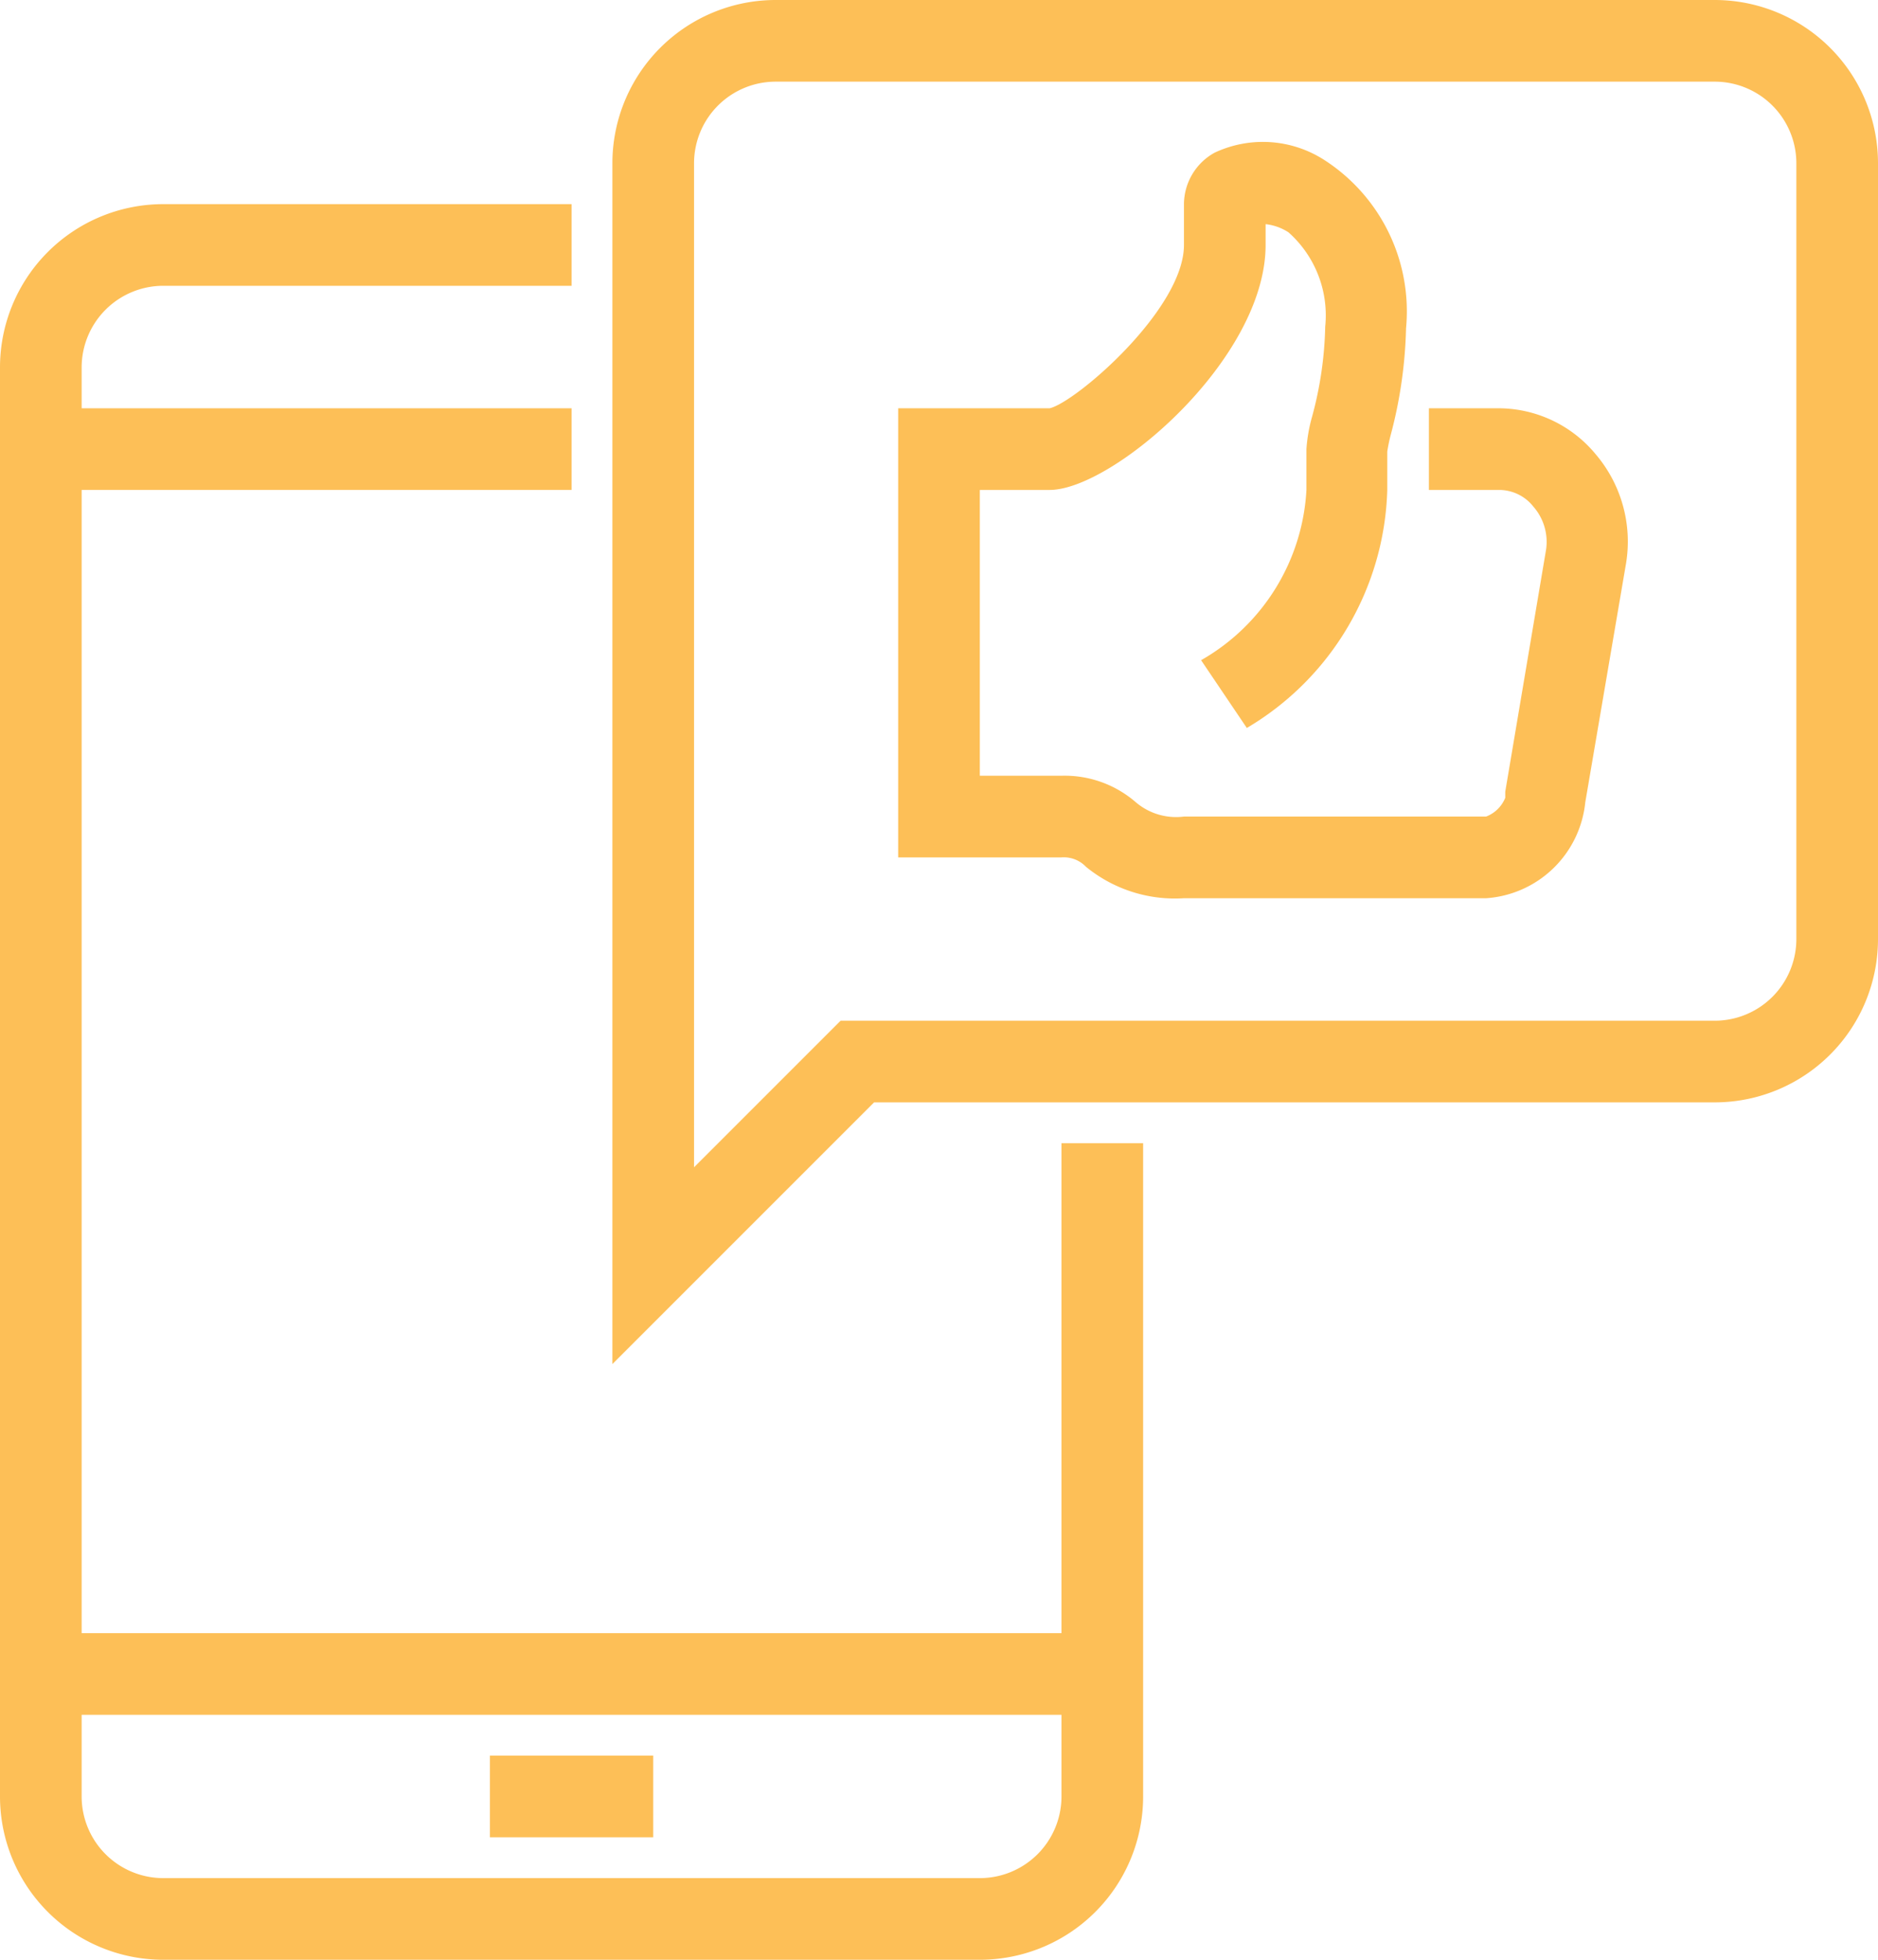
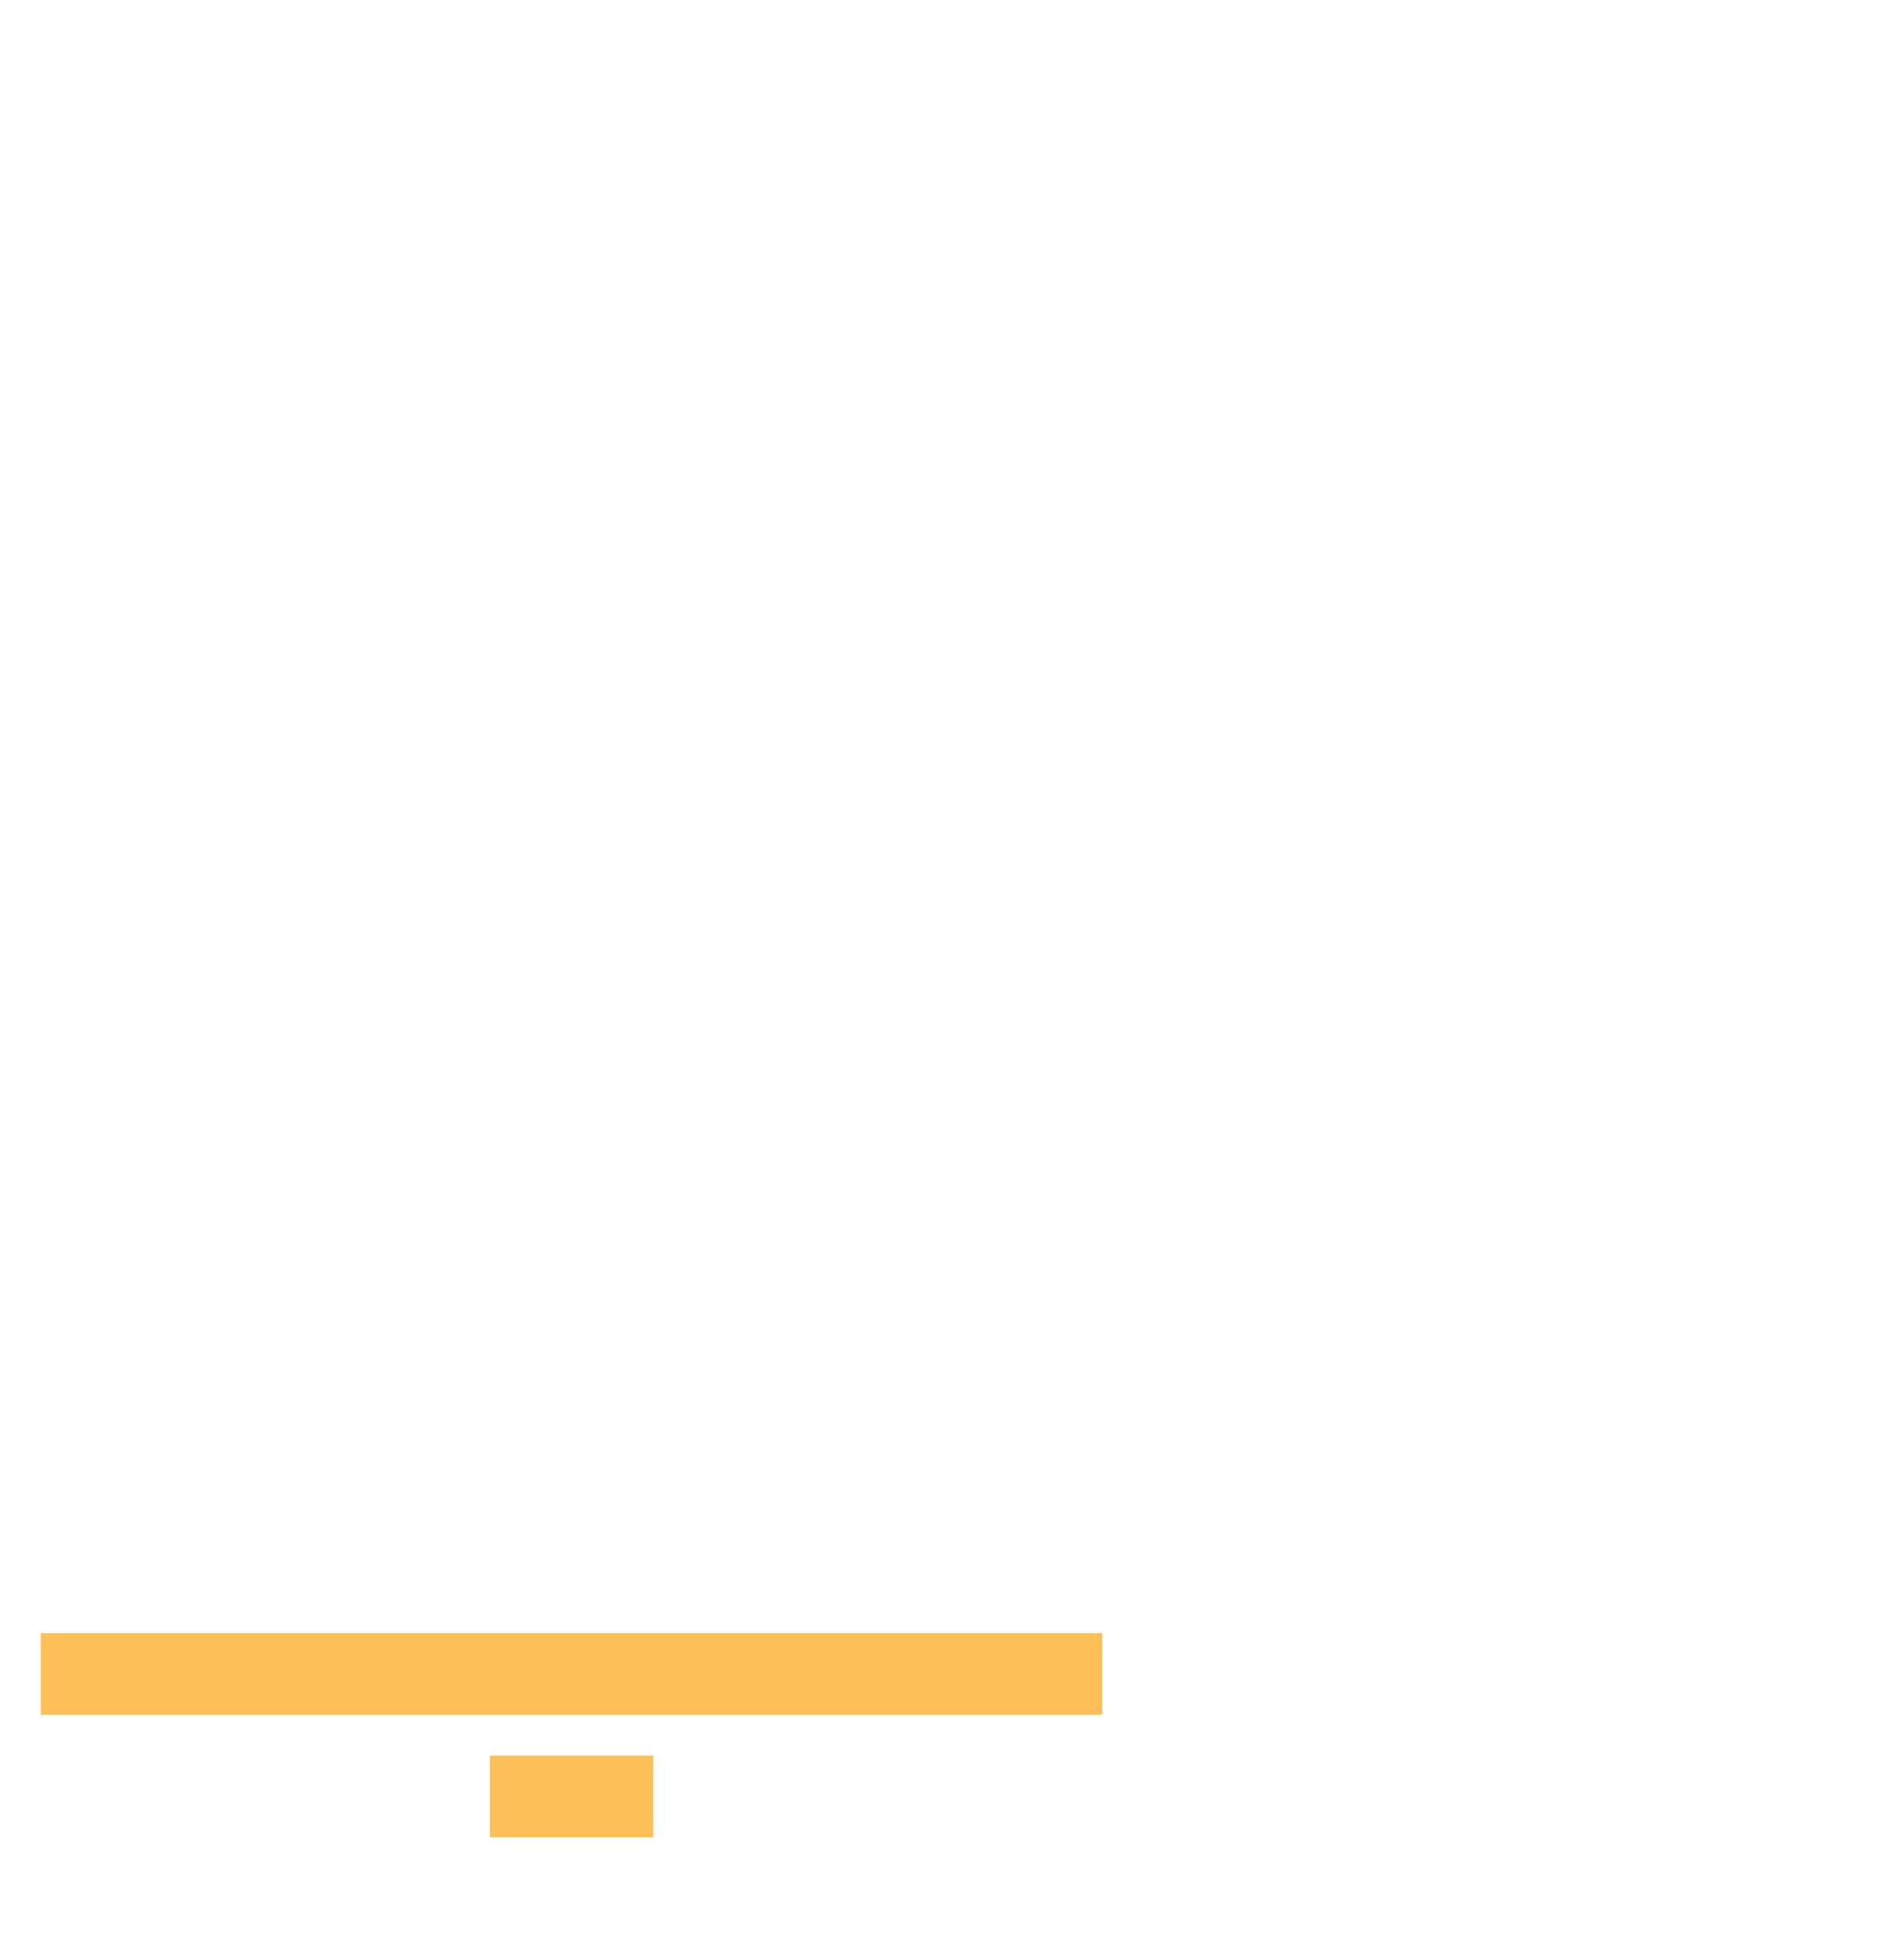
<svg xmlns="http://www.w3.org/2000/svg" viewBox="0 0 46 48">
  <defs>
    <style>.cls-1{fill:#fdbf57;}</style>
  </defs>
  <g id="Layer_2" data-name="Layer 2">
    <g id="icons">
-       <path class="cls-1" d="M24,48H4a4,4,0,0,1-4-4V9A4,4,0,0,1,4,5H14V7H4A2,2,0,0,0,2,9V44a2,2,0,0,0,2,2H24a2,2,0,0,0,2-2V28h2V44A4,4,0,0,1,24,48Z" />
-       <path class="cls-1" d="M36.4,22H29a3.44,3.44,0,0,1-2.4-.77A.75.75,0,0,0,26,21H22V10h3.71C26.34,9.86,29,7.58,29,6V5a1.45,1.45,0,0,1,.75-1.26,2.78,2.78,0,0,1,2.69.18,4.41,4.41,0,0,1,2,4.12,11.13,11.13,0,0,1-.38,2.63,3.87,3.87,0,0,0-.08.39V12a7,7,0,0,1-3.44,5.83l-1.12-1.66A5.12,5.12,0,0,0,32,12V11a3.84,3.84,0,0,1,.14-.8A9.08,9.08,0,0,0,32.46,8a2.72,2.72,0,0,0-.9-2.31A1.29,1.29,0,0,0,31,5.49V6c0,2.8-3.75,6-5.29,6H24v7h2a2.66,2.66,0,0,1,1.81.64A1.52,1.52,0,0,0,29,20h7.4a.82.82,0,0,0,.47-.46v-.15l1-5.93a1.31,1.31,0,0,0-.31-1.05,1.07,1.07,0,0,0-.82-.41H35V10h1.73a3.09,3.09,0,0,1,2.35,1.12,3.3,3.3,0,0,1,.75,2.67l-1,5.86A2.62,2.62,0,0,1,36.4,22Z" />
-       <path class="cls-1" d="M15,33.41V4a4,4,0,0,1,4-4H42a4,4,0,0,1,4,4V23a4,4,0,0,1-4,4H21.41ZM19,2a2,2,0,0,0-2,2V28.59L20.59,25H42a2,2,0,0,0,2-2V4a2,2,0,0,0-2-2Z" />
      <rect class="cls-1" x="1" y="40" width="26" height="2" />
      <rect class="cls-1" x="12" y="43" width="4" height="2" />
-       <rect class="cls-1" x="1" y="10" width="13" height="2" />
    </g>
  </g>
</svg>